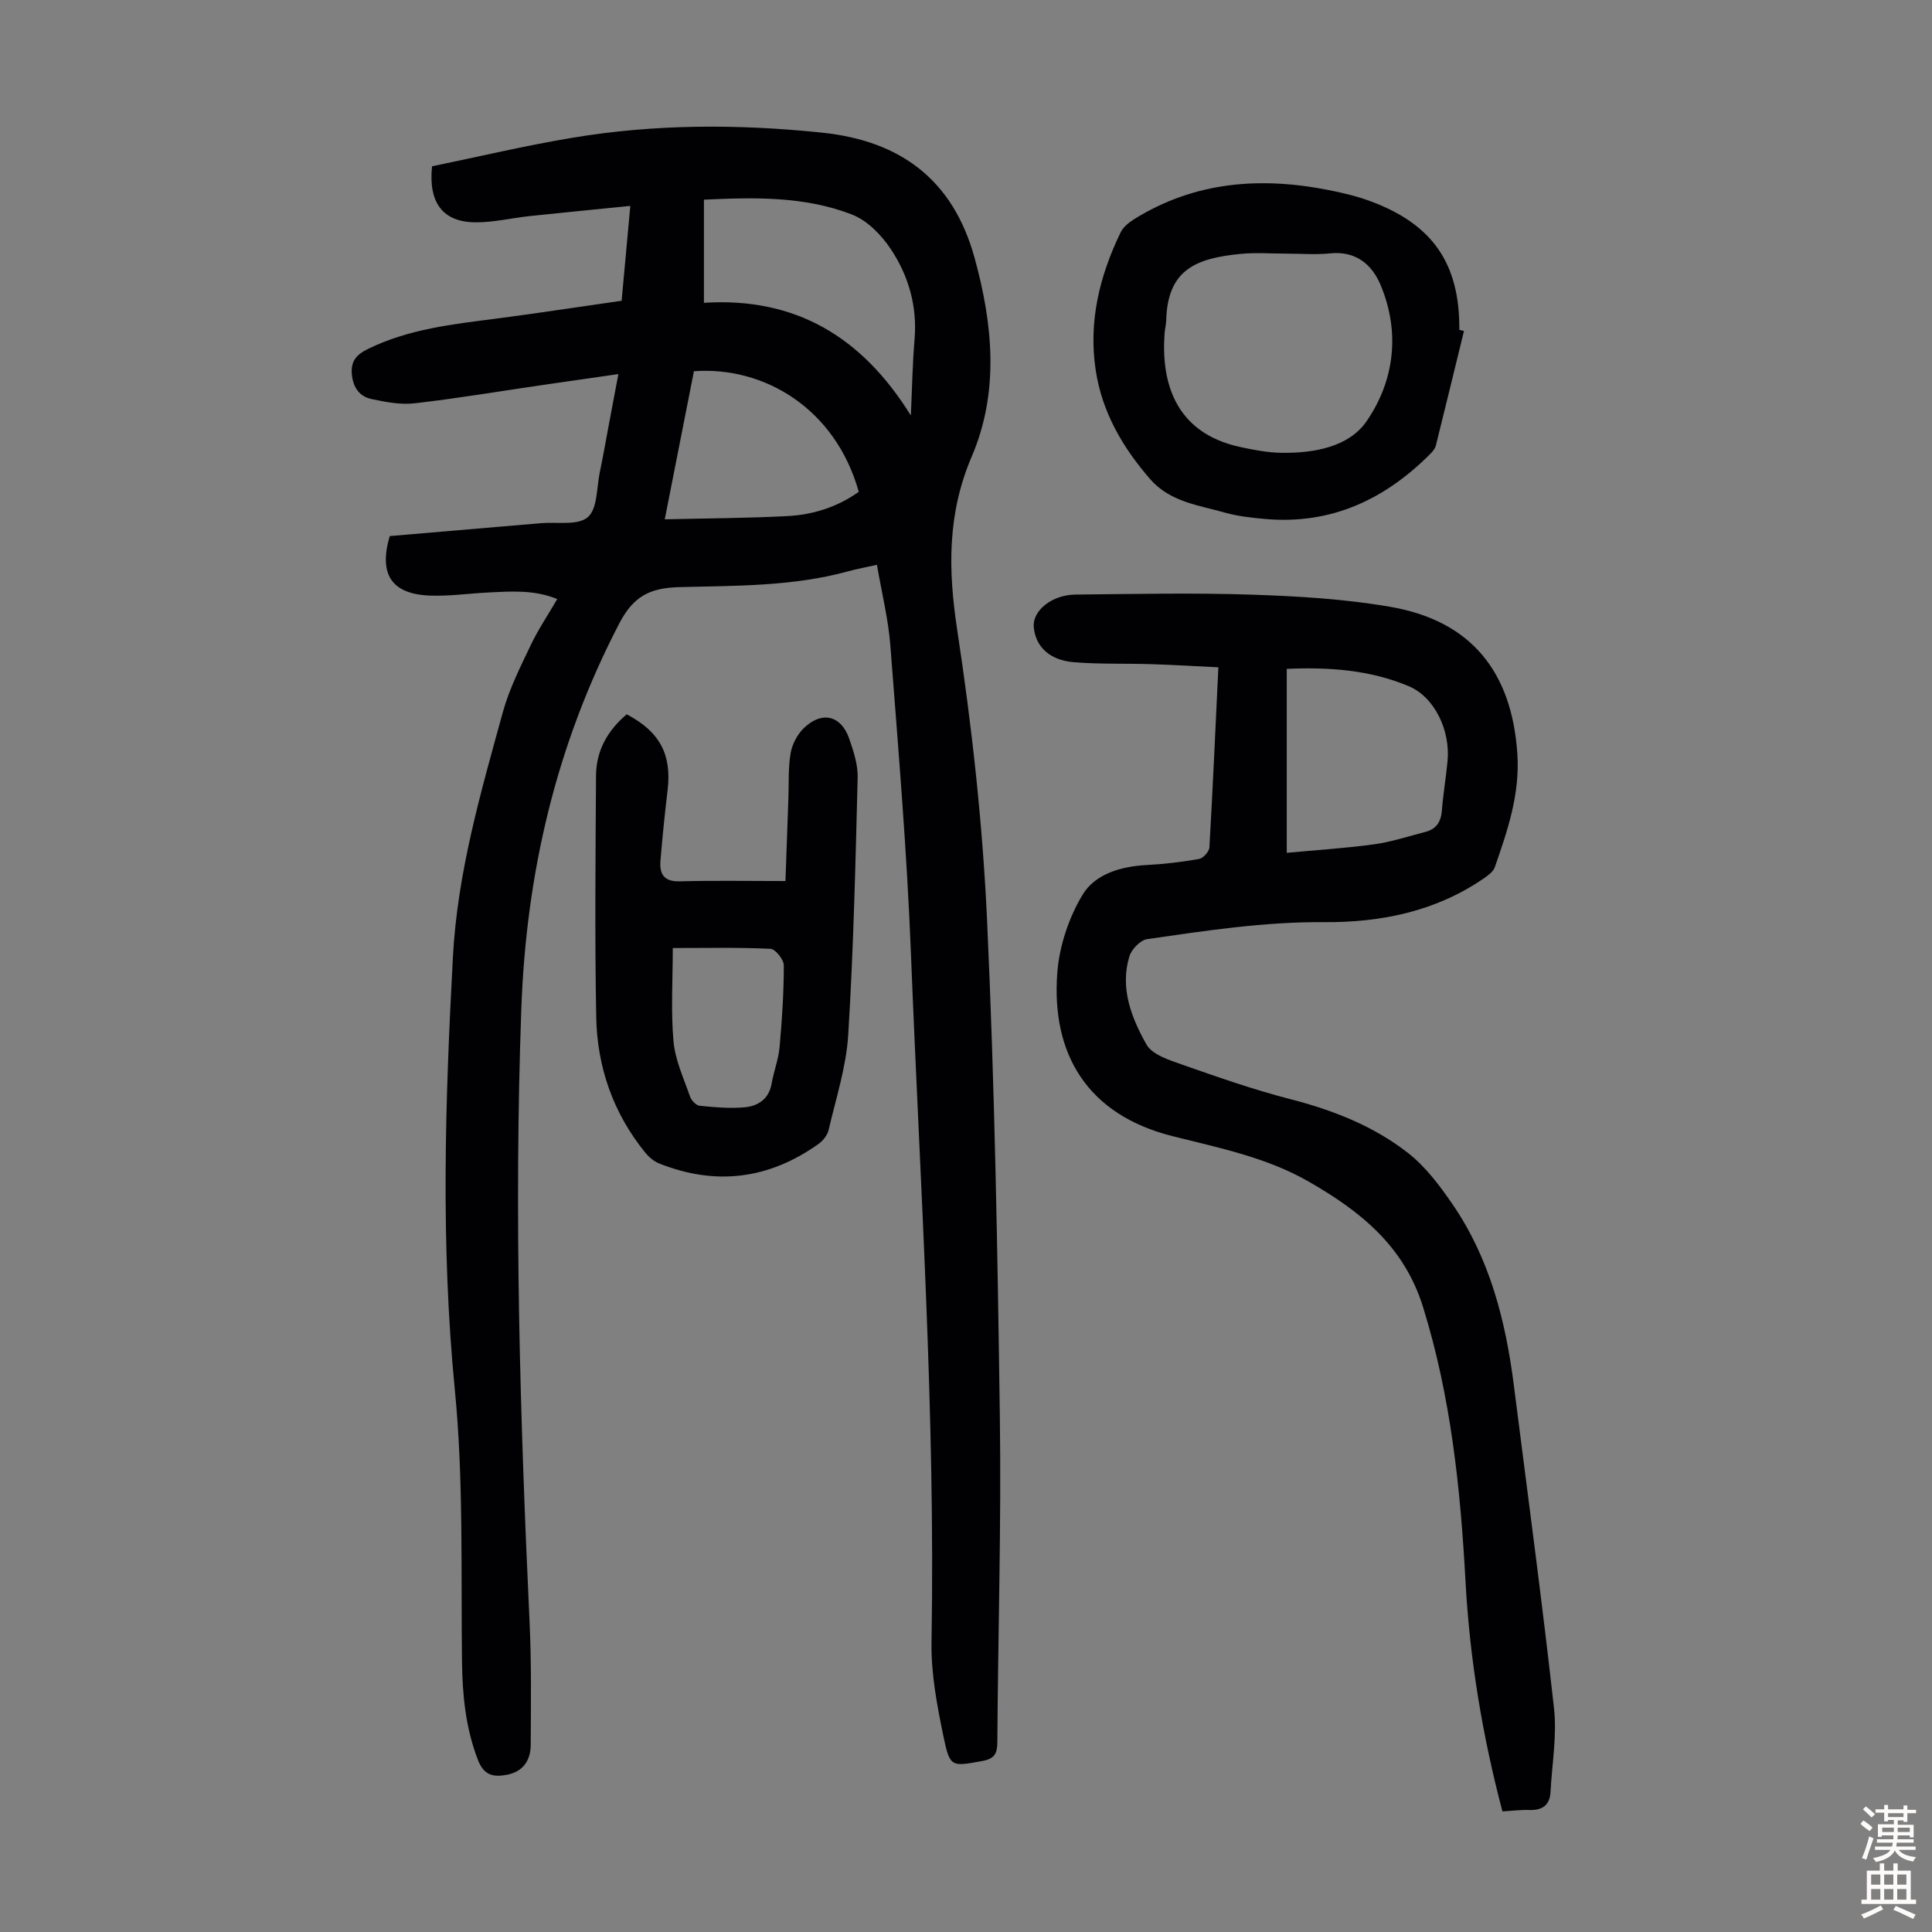
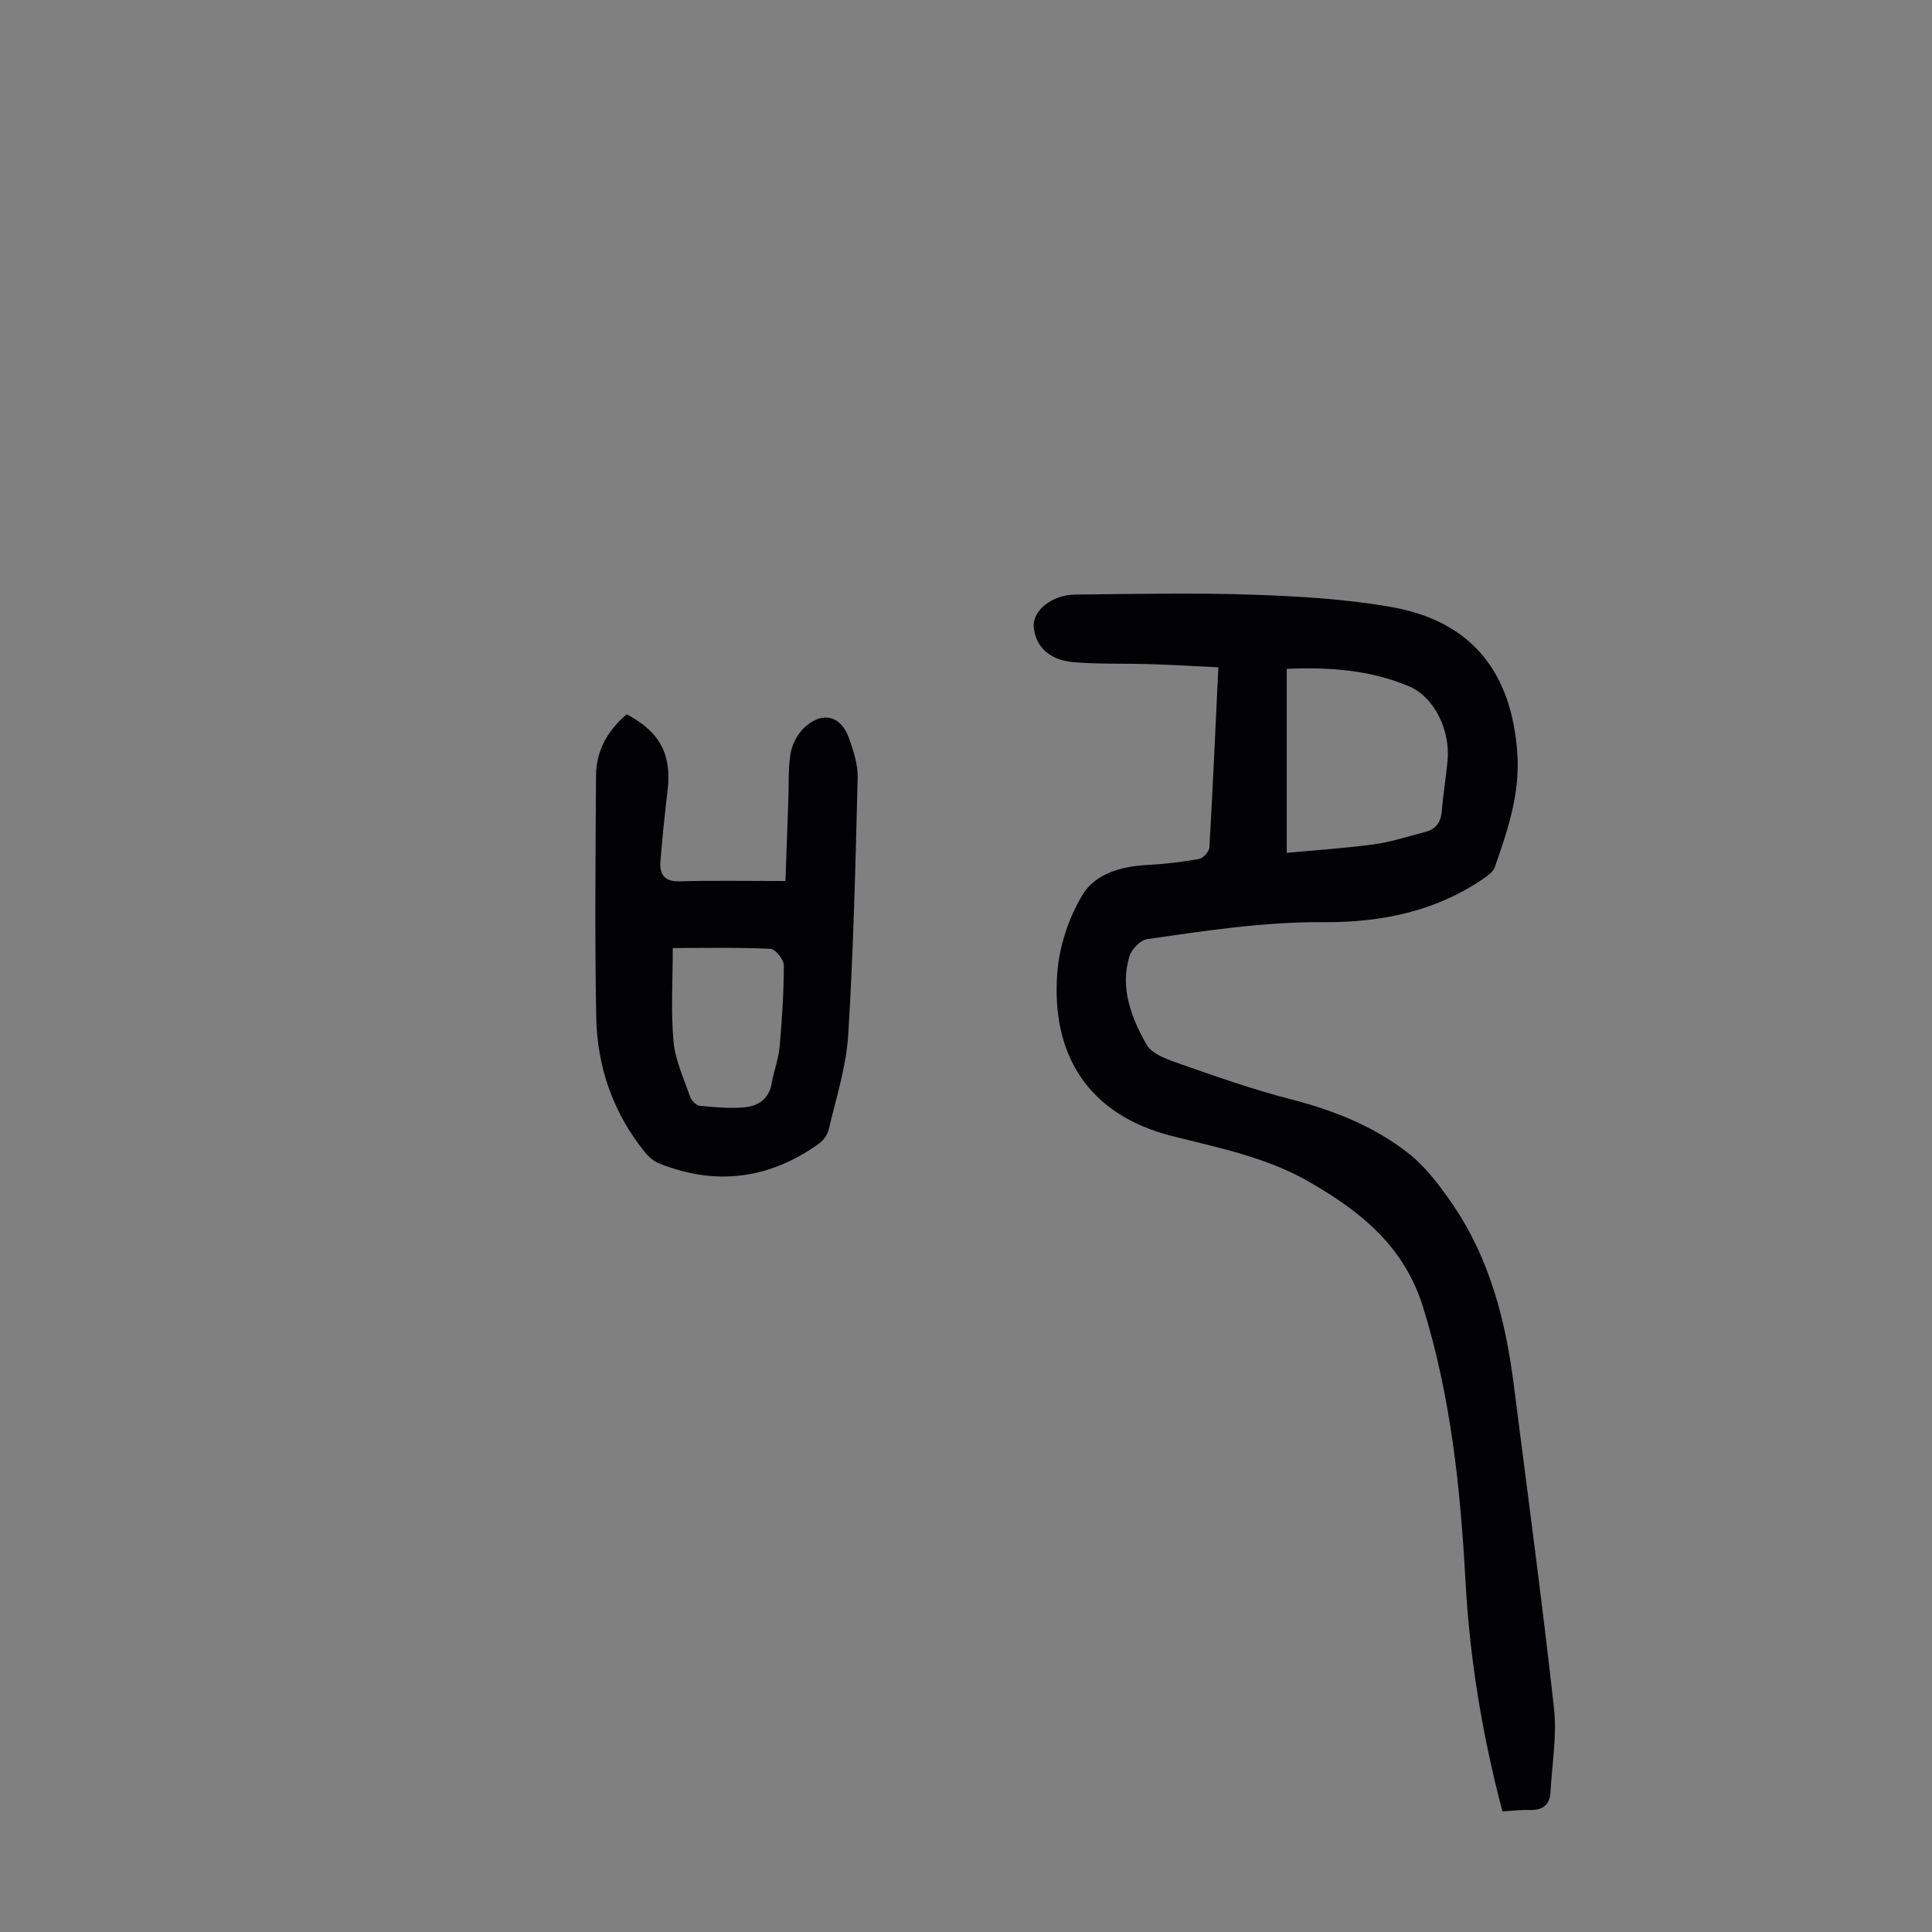
<svg xmlns="http://www.w3.org/2000/svg" enable-background="new 0 0 400 400" viewBox="0 0 400 400">
  <rect x="0" y="0" width="400" height="400" fill="#808080" stroke="none" />
  <g fill="#010103">
-     <path d="m128.7 62.27c.59-6.43 1.15-12.55 1.8-19.64-7.14.72-13.96 1.38-20.78 2.1-3.77.4-7.54 1.33-11.3 1.3-6.68-.06-9.76-3.98-8.97-11.6 9.46-1.95 19.12-4.24 28.89-5.88 17.2-2.89 34.49-2.89 51.84-1.09 16.41 1.7 27.18 9.88 31.6 25.94 3.79 13.76 5.14 27.72-.6 41.14-5.06 11.83-4.9 23.39-3 35.88 3.03 19.88 5.25 39.97 6.18 60.05 1.58 34.31 2.18 68.67 2.65 103.01.31 22.38-.38 44.76-.52 67.15-.01 2.41-.55 3.51-3.14 3.97-6.33 1.14-6.68 1.38-8.01-5.06-1.33-6.42-2.59-13.04-2.48-19.55.82-47.6-2.4-95.08-4.26-142.59-.83-21.23-2.63-42.43-4.25-63.62-.42-5.53-1.79-11-2.79-16.84-2.14.48-4.09.83-5.98 1.35-11.46 3.15-23.27 2.96-34.97 3.27-5.99.16-9.44 1.84-12.37 7.47-13.08 25.1-19.3 51.74-20.31 79.9-1.52 42.33-.26 84.59 1.71 126.86.4 8.48.28 16.98.24 25.47-.02 3.22-1.58 5.57-4.99 6.2-2.76.51-4.72.12-5.95-3.11-2.54-6.62-3.2-13.36-3.29-20.37-.23-18.79.34-37.68-1.49-56.33-2.93-29.9-2-59.65-.39-89.51.94-17.51 5.77-34.12 10.37-50.8 1.32-4.77 3.61-9.29 5.75-13.79 1.53-3.21 3.54-6.19 5.48-9.52-4.79-1.97-9.56-1.59-14.3-1.36-4.02.2-8.05.79-12.05.64-7.94-.3-10.66-4.39-8.33-12.32 10.35-.88 20.81-1.77 31.27-2.67 3.34-.29 7.65.54 9.73-1.24 2.03-1.73 1.82-6.12 2.5-9.36.69-3.28 1.26-6.59 1.88-9.88s1.24-6.59 1.96-10.39c-5.37.77-10.5 1.5-15.63 2.25-8.85 1.29-17.68 2.78-26.56 3.8-2.91.34-6-.27-8.91-.88-2.5-.53-3.82-2.37-4.08-5.09-.27-2.81.98-4.14 3.39-5.31 8.43-4.12 17.53-5.1 26.63-6.27 8.5-1.11 16.99-2.42 25.83-3.68zm59.88 23.75c.26-5.57.34-10.68.77-15.77.58-6.87-1.25-13.17-4.94-18.71-1.94-2.91-4.88-5.91-8.03-7.13-9.83-3.81-20.25-3.56-30.64-3.07v21.35c18.96-1.19 32.71 7.02 42.84 23.33zm-10.78 15.81c-4.84-17.27-19.61-26.04-34.13-24.97-2.02 10.26-4.06 20.59-6.04 30.66 8.69-.21 17.04-.23 25.36-.67 5.28-.27 10.29-1.82 14.81-5.02z" />
    <path d="m311.06 375.03c-4.18-15.85-6.77-31.61-7.64-47.6-1.05-19.25-3.03-38.26-8.8-56.84-3.94-12.67-13.05-19.87-23.7-25.97-8.76-5.02-18.56-6.97-28.2-9.4-17.59-4.44-25.09-16.98-23.82-33.82.42-5.52 2.37-11.38 5.22-16.13 2.57-4.29 7.89-5.88 13.19-6.17 3.66-.19 7.33-.62 10.93-1.26.86-.15 2.1-1.51 2.15-2.37.71-12.27 1.25-24.56 1.86-37.31-4.76-.23-9.3-.51-13.84-.65-5.36-.17-10.75.03-16.09-.41-5.06-.41-7.94-3.26-8.29-7.28-.3-3.36 3.72-6.67 8.63-6.72 12.18-.12 24.38-.39 36.55.02 9.59.32 19.27.89 28.71 2.53 16.7 2.91 25.09 13.45 26.23 30.41.56 8.36-2.02 15.87-4.66 23.47-.32.92-1.36 1.69-2.23 2.29-9.97 6.88-21.31 9.18-33.11 9.1-12.37-.09-24.5 1.76-36.65 3.52-1.4.2-3.22 2.09-3.67 3.56-2 6.58.42 12.71 3.52 18.23 1.2 2.14 4.74 3.25 7.44 4.2 7.36 2.58 14.76 5.18 22.3 7.12 8.9 2.29 17.32 5.58 24.5 11.22 3.6 2.83 6.52 6.74 9.15 10.57 7.71 11.25 10.98 24.1 12.68 37.43 2.83 22.3 5.84 44.57 8.32 66.91.63 5.67-.42 11.53-.72 17.31-.14 2.75-1.68 3.83-4.36 3.75-1.76-.06-3.54.17-5.6.29zm-44.65-198.46c6.15-.58 12.14-.95 18.06-1.76 3.6-.5 7.12-1.66 10.66-2.58 2.2-.57 3.2-2.05 3.39-4.35.27-3.45.85-6.88 1.18-10.32.6-6.32-2.68-13.22-7.99-15.47-8.03-3.4-16.56-3.99-25.3-3.61z" />
    <path d="m129.75 147.89c6.87 3.6 9.35 8.35 8.47 15.69-.58 4.87-1.08 9.75-1.48 14.64-.22 2.71.7 4.34 3.96 4.25 7.03-.19 14.06-.06 21.92-.06.19-5.44.4-11.29.61-17.14.11-3.12-.06-6.29.46-9.34.32-1.84 1.38-3.86 2.72-5.17 3.74-3.62 7.72-2.67 9.4 2.15.91 2.61 1.83 5.43 1.76 8.12-.45 17.77-.86 35.55-1.96 53.29-.41 6.61-2.55 13.13-4.06 19.65-.25 1.06-1.14 2.19-2.06 2.85-10.25 7.32-21.29 8.74-33.02 4.06-1.07-.43-2.09-1.28-2.83-2.18-6.68-8.19-10.01-17.76-10.2-28.17-.31-16.66-.14-33.34-.04-50 .05-5.07 2.33-9.23 6.35-12.64zm9.54 48.39c0 6.64-.41 13.02.15 19.31.35 3.89 2.11 7.66 3.42 11.43.28.8 1.26 1.84 2.01 1.92 3.1.31 6.25.6 9.33.31 2.77-.26 5.01-1.72 5.56-4.92.44-2.52 1.41-4.98 1.64-7.51.51-5.63.88-11.29.88-16.94 0-1.2-1.74-3.39-2.76-3.44-6.67-.31-13.36-.16-20.23-.16z" />
-     <path d="m303.1 68.53c-1.93 7.88-3.84 15.77-5.8 23.64-.15.61-.59 1.21-1.04 1.67-9.45 9.54-20.61 14.82-34.31 13.61-2.78-.25-5.6-.55-8.27-1.3-5.52-1.56-11.46-2.22-15.59-6.99-5.67-6.55-9.91-13.8-11.23-22.48-1.54-10.09.79-19.55 5.16-28.58.53-1.1 1.69-2.03 2.77-2.71 12.58-7.84 26.23-8.84 40.4-6.02 2.95.58 5.91 1.3 8.71 2.35 12.82 4.81 18.34 12.95 18.24 26.58.31.07.64.15.96.23zm-36.8-16.02c-3.13 0-6.28-.25-9.38.05-9.21.89-15.19 3.18-15.47 13.76-.02.89-.27 1.77-.33 2.66-.73 9.74 1.87 20.59 15.66 23.57 2.82.61 5.72 1.16 8.59 1.2 6.69.09 13.9-1.2 17.58-6.56 5.75-8.37 6.98-18.35 2.91-28.13-1.79-4.31-5.16-7.16-10.51-6.6-2.99.31-6.03.05-9.05.05z" />
  </g>
-   <path d="m385.2 377.6.6-.7c.6.4 1.3.9 1.9 1.5l-.6.7c-.8-.5-1.4-1-1.9-1.5zm.3 7.1c.6-1.4 1.1-2.9 1.5-4.5.3.1.6.3.9.4-.5 1.4-1 2.9-1.5 4.4zm.2-10.1.6-.6c.7.5 1.3 1.1 1.9 1.6l-.7.7c-.6-.6-1.2-1.2-1.8-1.7zm8.4-.8h.8v.9h1.8v.7h-1.8v1.8h-.8v-.3h-1.2v.9h3.3v2.6h-.8v-.4h-2.5c0 .3 0 .6-.1.8h3.4v.7h-3.5c0 .3-.1.6-.1.8h4v.7h-3.5c.7.9 1.9 1.3 3.6 1.5-.2.2-.4.5-.6.9-1.9-.3-3.2-1.1-3.8-2.3-.5 1.1-1.8 2-3.9 2.4-.2-.3-.4-.5-.6-.8 1.9-.4 3.1-.9 3.6-1.7h-3.2v-.7h3.5c.1-.2.1-.5.2-.8h-3.3v-.7h3.4c0-.2 0-.5 0-.8h-2.4v.3h-.8v-2.6h3.3v-.9h-1.2v.3h-.8v-1.8h-1.8v-.7h1.8v-.9h.8v.9h3.2zm-4.4 5.5h2.4c0-.3 0-.6 0-.9h-2.4zm1.2-3.1h3.2v-.8h-3.2zm4.4 2.2h-2.4v.9h2.5v-.9z" fill="#fcfbfa" />
-   <path d="m389.2 385.8h.9v1.5h1.9v-1.5h.9v1.5h2.7v6h1.1v.9h-11.3v-.9h1.1v-6h2.7zm.2 8.7.5.8c-1.2.6-2.5 1.3-4 1.9-.2-.3-.3-.6-.6-.8 1.6-.6 3-1.3 4.1-1.9zm-2-4.3h1.9v-2.1h-1.9zm0 3.1h1.9v-2.2h-1.9zm2.7-3.1h1.9v-2.1h-1.9zm0 3.1h1.9v-2.2h-1.9zm2.4 1.3c1.4.6 2.7 1.2 4.1 1.8l-.5.9c-1.5-.7-2.8-1.4-4.1-1.9zm2.2-6.5h-1.9v2.1h1.9zm-1.9 5.2h1.9v-2.2h-1.9z" fill="#fcfbfa" />
</svg>